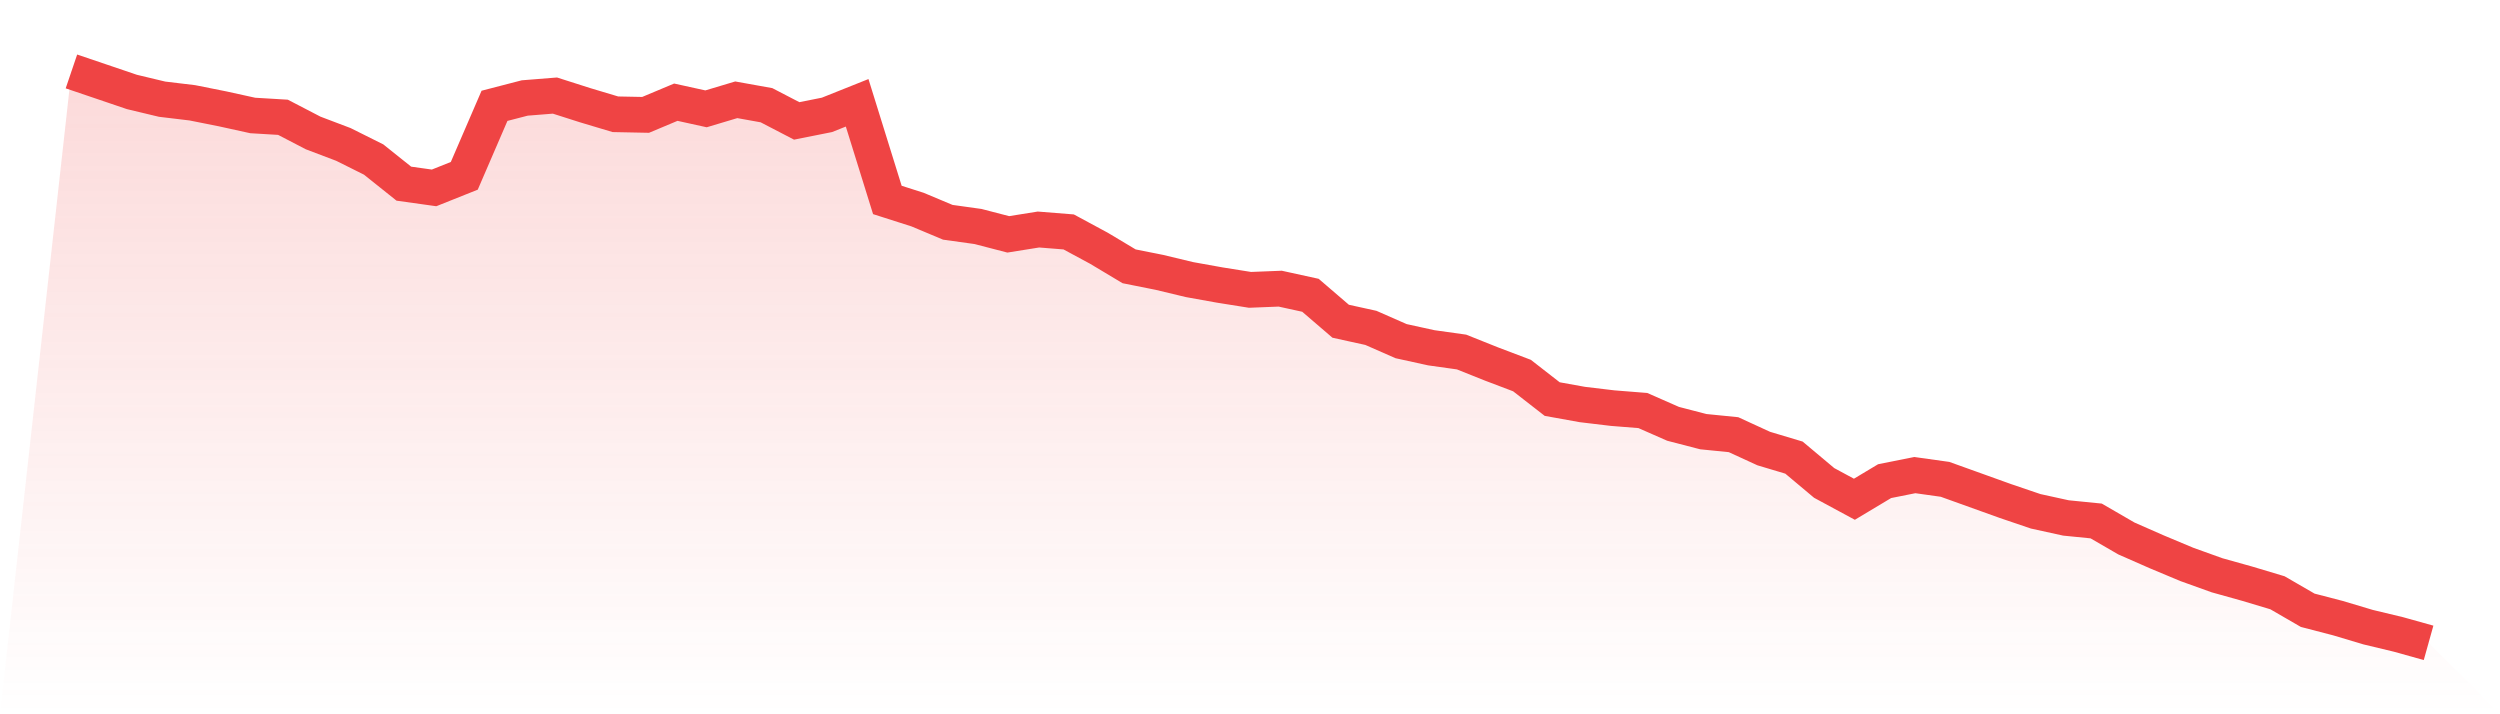
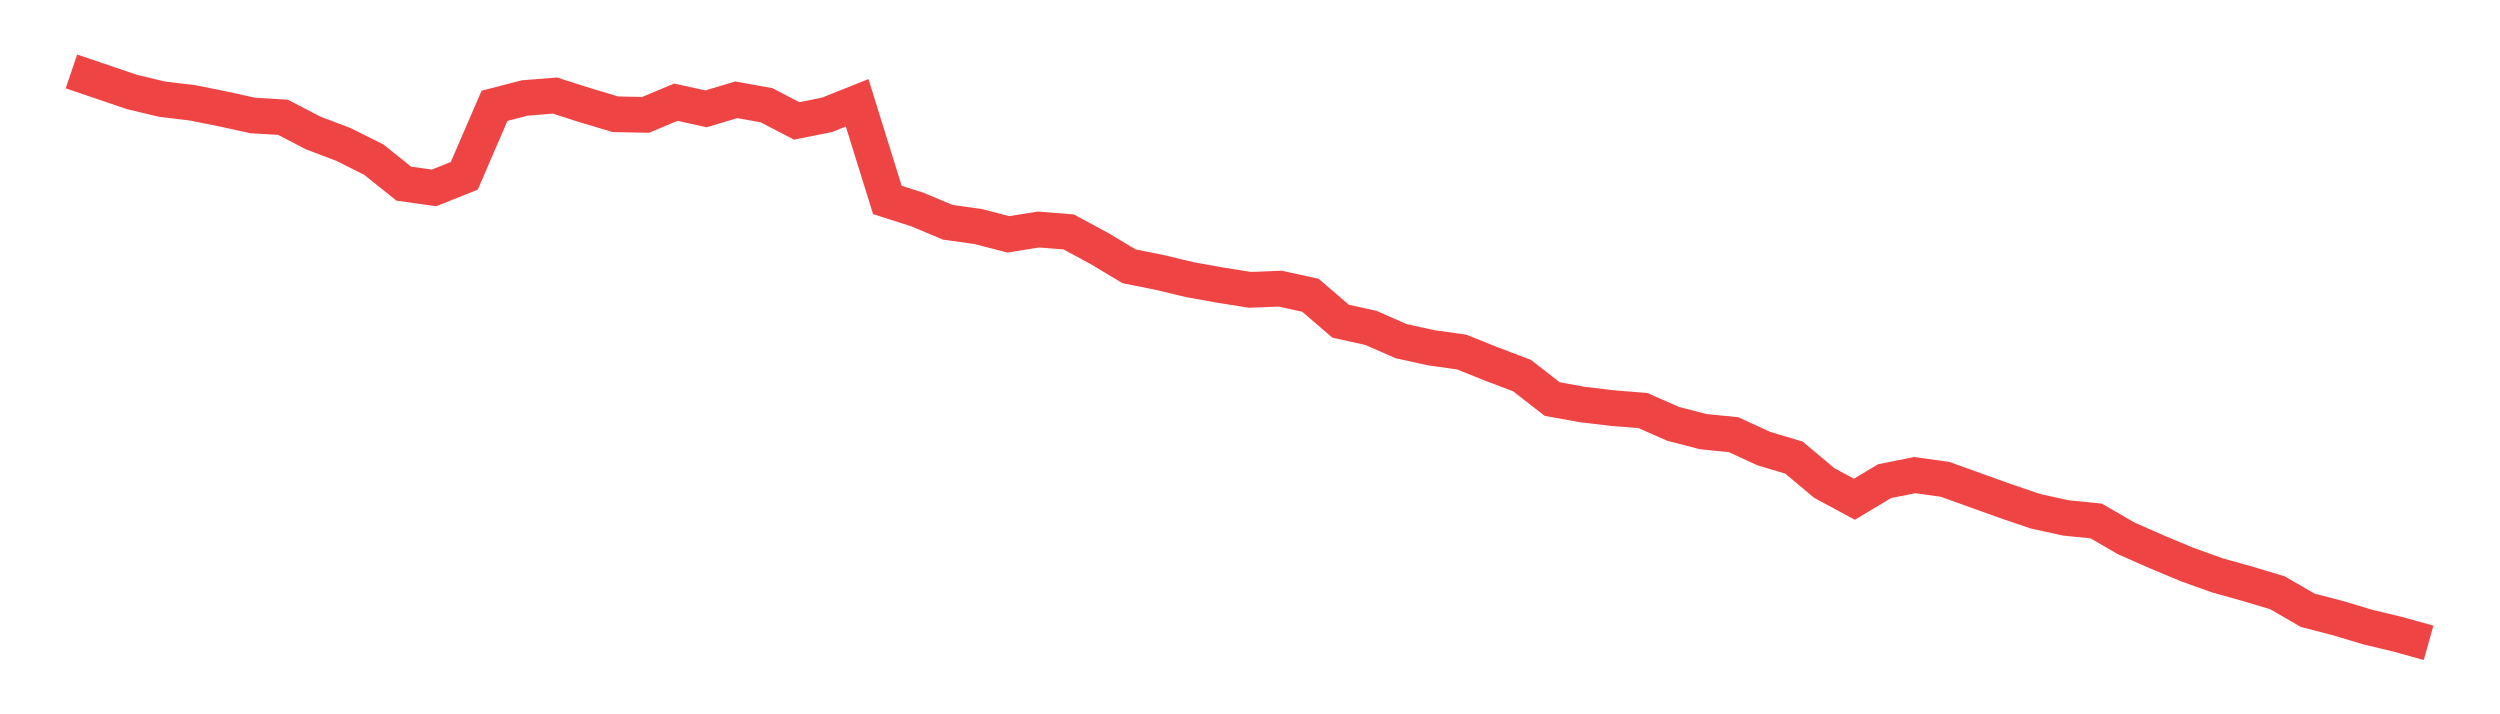
<svg xmlns="http://www.w3.org/2000/svg" viewBox="0 0 140 40">
  <defs>
    <linearGradient id="gradient" x1="0" x2="0" y1="0" y2="1">
      <stop offset="0%" stop-color="#ef4444" stop-opacity="0.2" />
      <stop offset="100%" stop-color="#ef4444" stop-opacity="0" />
    </linearGradient>
  </defs>
-   <path d="M4,4 L4,4 L5.692,4.574 L7.385,5.149 L9.077,5.554 L10.769,5.757 L12.462,6.095 L14.154,6.467 L15.846,6.568 L17.538,7.447 L19.231,8.089 L20.923,8.933 L22.615,10.285 L24.308,10.522 L26,9.846 L27.692,5.926 L29.385,5.487 L31.077,5.352 L32.769,5.892 L34.462,6.399 L36.154,6.433 L37.846,5.723 L39.538,6.095 L41.231,5.588 L42.923,5.892 L44.615,6.771 L46.308,6.433 L48,5.757 L49.692,11.197 L51.385,11.738 L53.077,12.448 L54.769,12.684 L56.462,13.124 L58.154,12.853 L59.846,12.988 L61.538,13.901 L63.231,14.914 L64.923,15.252 L66.615,15.658 L68.308,15.962 L70,16.232 L71.692,16.165 L73.385,16.536 L75.077,17.989 L76.769,18.361 L78.462,19.105 L80.154,19.476 L81.846,19.713 L83.538,20.389 L85.231,21.031 L86.923,22.348 L88.615,22.653 L90.308,22.855 L92,22.99 L93.692,23.734 L95.385,24.173 L97.077,24.342 L98.769,25.119 L100.462,25.626 L102.154,27.045 L103.846,27.958 L105.538,26.944 L107.231,26.606 L108.923,26.843 L110.615,27.451 L112.308,28.059 L114,28.634 L115.692,29.005 L117.385,29.174 L119.077,30.154 L120.769,30.898 L122.462,31.607 L124.154,32.215 L125.846,32.688 L127.538,33.195 L129.231,34.175 L130.923,34.615 L132.615,35.121 L134.308,35.527 L136,36 L140,40 L0,40 z" fill="url(#gradient)" />
  <path d="M4,4 L4,4 L5.692,4.574 L7.385,5.149 L9.077,5.554 L10.769,5.757 L12.462,6.095 L14.154,6.467 L15.846,6.568 L17.538,7.447 L19.231,8.089 L20.923,8.933 L22.615,10.285 L24.308,10.522 L26,9.846 L27.692,5.926 L29.385,5.487 L31.077,5.352 L32.769,5.892 L34.462,6.399 L36.154,6.433 L37.846,5.723 L39.538,6.095 L41.231,5.588 L42.923,5.892 L44.615,6.771 L46.308,6.433 L48,5.757 L49.692,11.197 L51.385,11.738 L53.077,12.448 L54.769,12.684 L56.462,13.124 L58.154,12.853 L59.846,12.988 L61.538,13.901 L63.231,14.914 L64.923,15.252 L66.615,15.658 L68.308,15.962 L70,16.232 L71.692,16.165 L73.385,16.536 L75.077,17.989 L76.769,18.361 L78.462,19.105 L80.154,19.476 L81.846,19.713 L83.538,20.389 L85.231,21.031 L86.923,22.348 L88.615,22.653 L90.308,22.855 L92,22.99 L93.692,23.734 L95.385,24.173 L97.077,24.342 L98.769,25.119 L100.462,25.626 L102.154,27.045 L103.846,27.958 L105.538,26.944 L107.231,26.606 L108.923,26.843 L110.615,27.451 L112.308,28.059 L114,28.634 L115.692,29.005 L117.385,29.174 L119.077,30.154 L120.769,30.898 L122.462,31.607 L124.154,32.215 L125.846,32.688 L127.538,33.195 L129.231,34.175 L130.923,34.615 L132.615,35.121 L134.308,35.527 L136,36" fill="none" stroke="#ef4444" stroke-width="2" />
</svg>